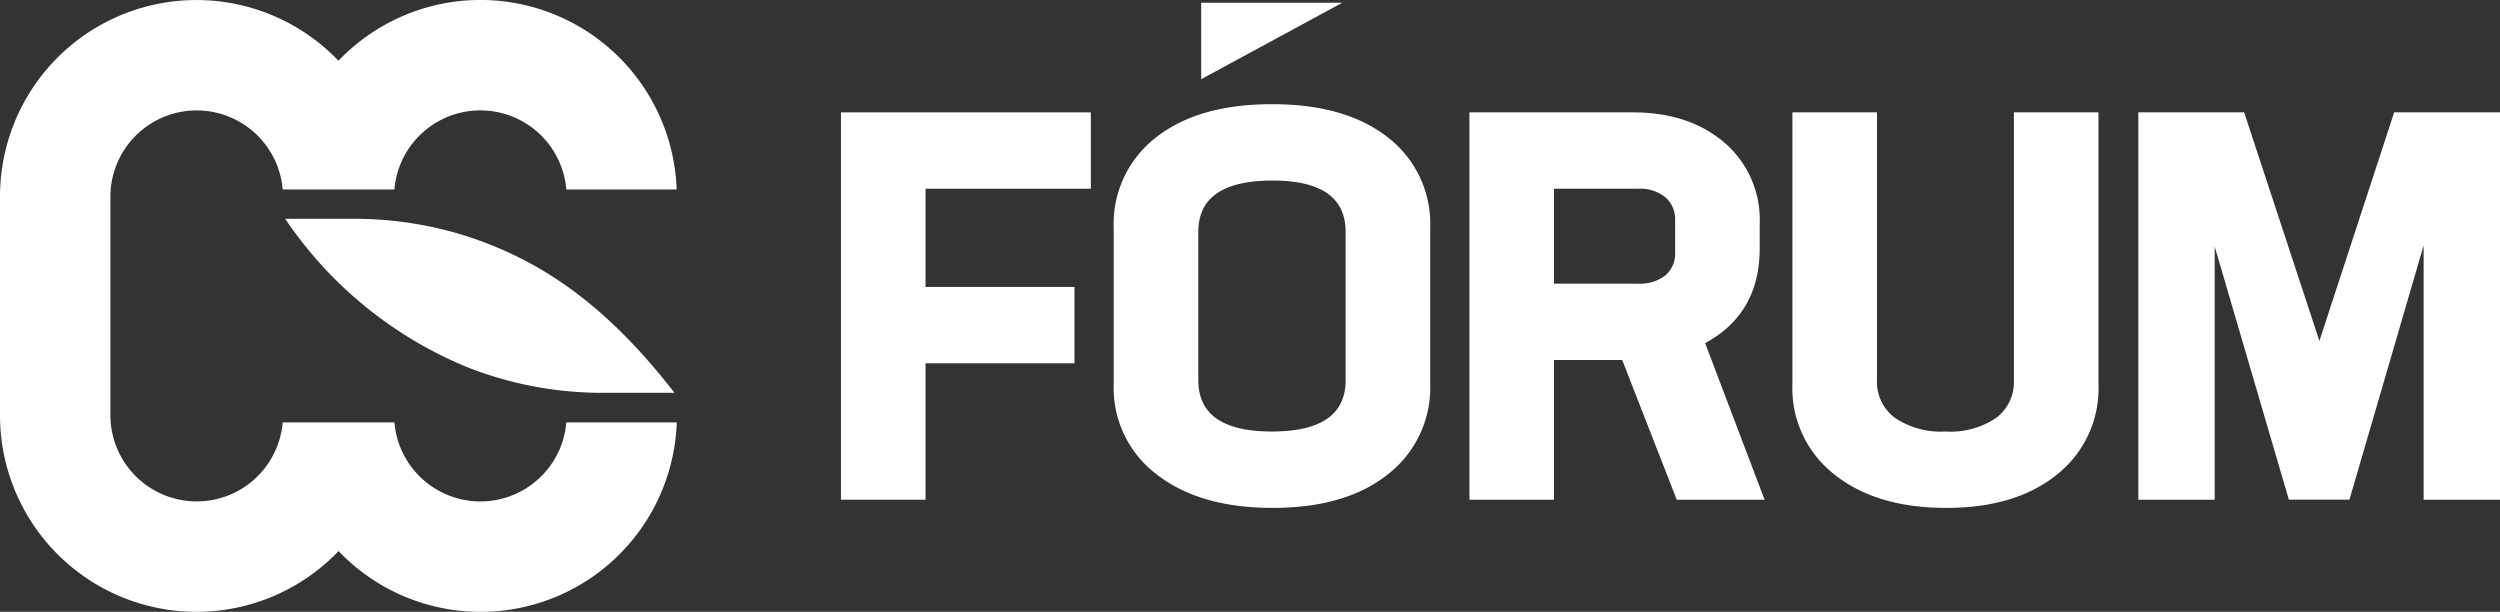
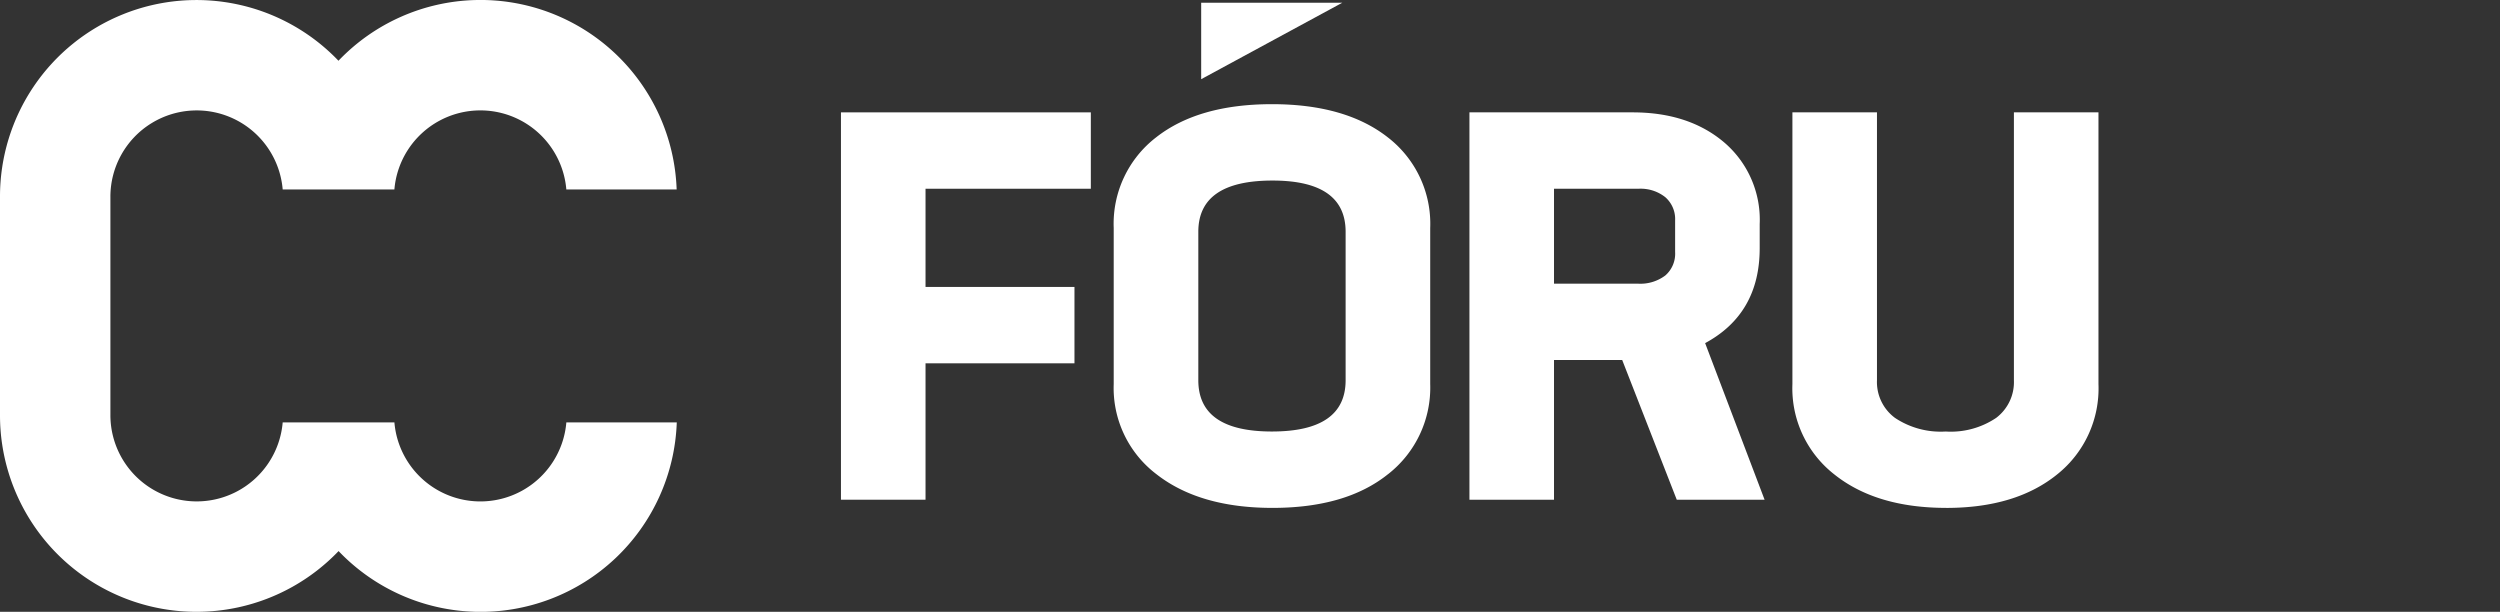
<svg xmlns="http://www.w3.org/2000/svg" id="Group_64" data-name="Group 64" width="309" height="75.622" viewBox="0 0 309 75.622">
  <rect x="0" y="0" width="309" height="75.622" fill="#333333" stroke="none" />
  <defs>
    <clipPath id="clip-path">
      <rect id="Rectangle_47" data-name="Rectangle 47" width="309" height="75.622" fill="#fff" />
    </clipPath>
  </defs>
  <path id="Path_22" data-name="Path 22" d="M209.695,23.891v9.44H189.263V45.469h18.409v9.44H189.263V71.767H178.811V23.891Z" transform="translate(-74.868 -10.003)" fill="#fff" />
  <g id="Group_46" data-name="Group 46">
    <g id="Group_45" data-name="Group 45" clip-path="url(#clip-path)">
      <path id="Path_23" data-name="Path 23" d="M270.729,67.869q-5.193,4.182-14.3,4.181-9.037,0-14.363-4.181a13.378,13.378,0,0,1-5.26-11.126V37.458a13.482,13.482,0,0,1,5.226-11.194q5.225-4.112,14.329-4.113T270.7,26.264a13.485,13.485,0,0,1,5.226,11.194V56.743a13.564,13.564,0,0,1-5.192,11.126m-14.363-5.26q9.1,0,9.1-6.339V37.93q0-6.338-9.036-6.339-9.171,0-9.171,6.339V56.271q0,6.339,9.1,6.339" transform="translate(-99.152 -9.275)" fill="#fff" />
      <path id="Path_24" data-name="Path 24" d="M348.921,71.767H338.065L331.322,54.5h-8.429V71.767H312.441V23.891H332.6q7.012,0,11.4,3.776a12.567,12.567,0,0,1,4.316,10.047v2.968q0,8.091-6.743,11.732ZM333.345,33.331H322.893V45.065h10.384a5.116,5.116,0,0,0,3.372-1.012,3.561,3.561,0,0,0,1.214-2.9v-3.91a3.585,3.585,0,0,0-1.214-2.866,4.9,4.9,0,0,0-3.3-1.045" transform="translate(-130.818 -10.003)" fill="#fff" />
      <path id="Path_25" data-name="Path 25" d="M400.129,72.778q-8.7,0-13.891-4.181a13.512,13.512,0,0,1-5.125-11.126V23.89h10.452V57a5.51,5.51,0,0,0,2.225,4.653,10.2,10.2,0,0,0,6.271,1.686,10.043,10.043,0,0,0,6.237-1.686A5.543,5.543,0,0,0,408.49,57V23.89h10.452V57.471A13.586,13.586,0,0,1,413.885,68.6q-5.125,4.182-13.756,4.181" transform="translate(-159.571 -10.003)" fill="#fff" />
-       <path id="Path_26" data-name="Path 26" d="M486.282,23.891h13.082V71.767h-9.44V40.344l-9.171,31.422h-7.485L464.1,40.479V71.767h-9.44V23.891h13.082l9.3,28.254Z" transform="translate(-190.364 -10.003)" fill="#fff" />
-       <path id="Path_27" data-name="Path 27" d="M68.889,46.527H60.641a50.1,50.1,0,0,0,22.654,18.4,45.565,45.565,0,0,0,16.956,3.106h8.505C100.272,57.088,92.325,51.786,83.52,48.819a45.713,45.713,0,0,0-14.642-2.292Z" transform="translate(-25.39 -19.481)" fill="#fff" />
      <path id="Path_28" data-name="Path 28" d="M70,52.207a10.663,10.663,0,0,1-21.251,0H34.94a10.666,10.666,0,0,1-21.294-.9V24.315a10.666,10.666,0,0,1,21.294-.9H48.747a10.663,10.663,0,0,1,21.251,0H83.634a24.262,24.262,0,0,0-41.8-15.906A24.281,24.281,0,0,0,0,24.315V51.307A24.289,24.289,0,0,0,41.849,68.113a24.261,24.261,0,0,0,41.8-15.906H70Z" transform="translate(0 0)" fill="#fff" />
      <path id="Path_29" data-name="Path 29" d="M255.4,10.034,272.833.588H255.4Z" transform="translate(-106.934 -0.246)" fill="#fff" />
    </g>
  </g>
</svg>